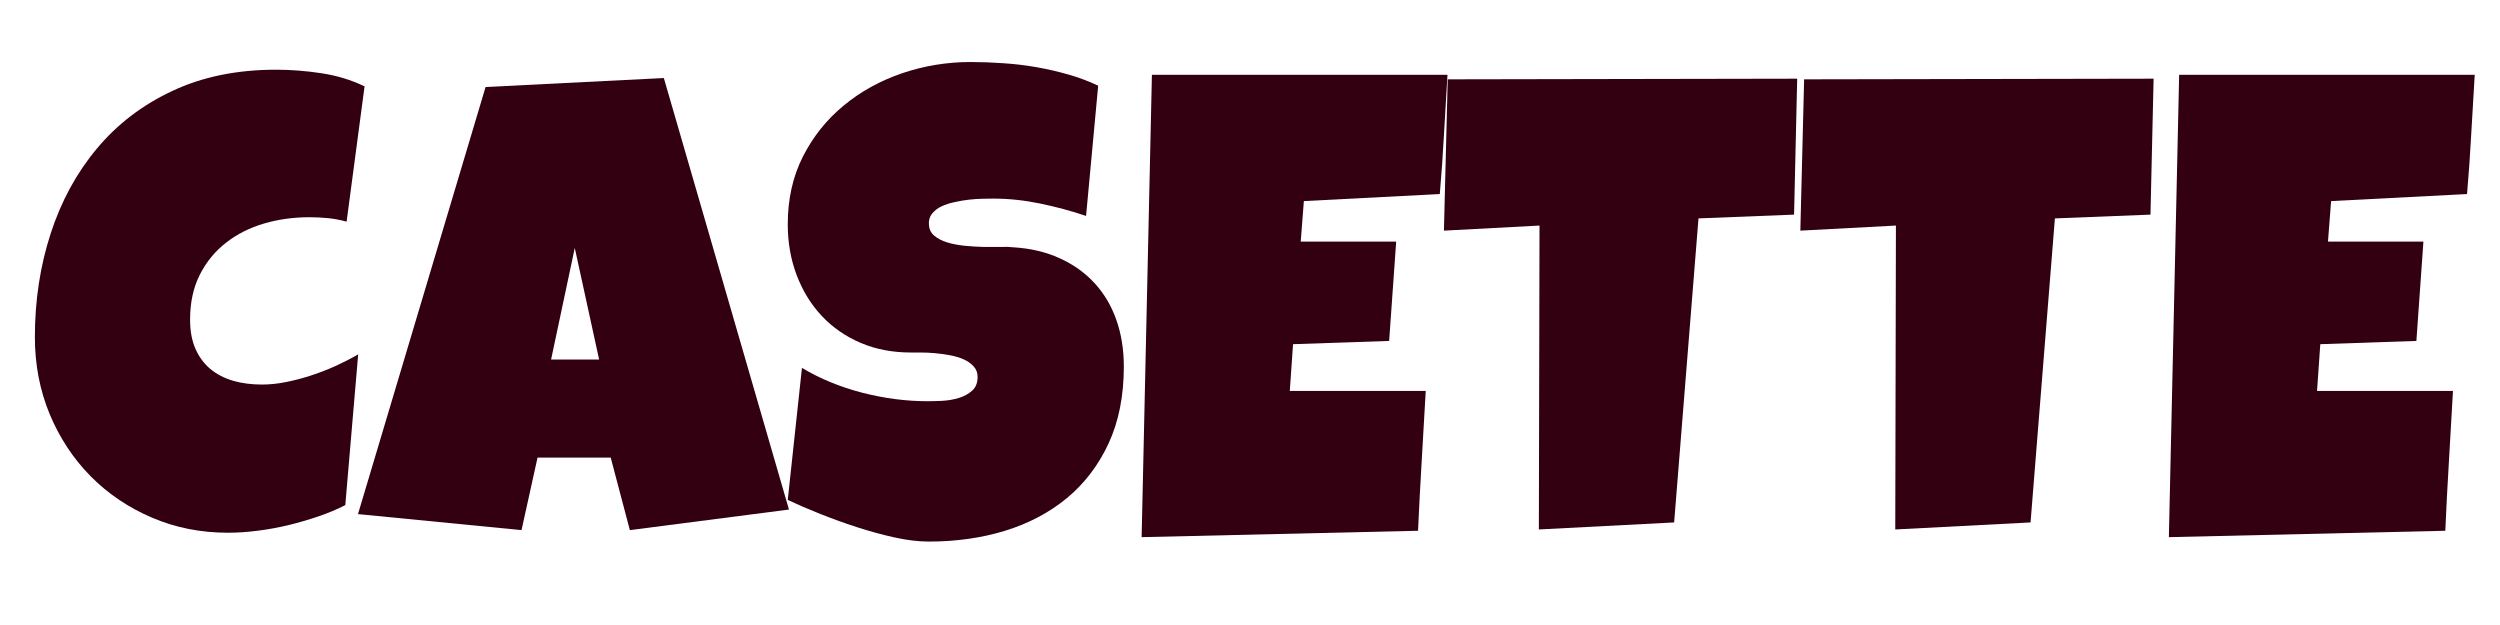
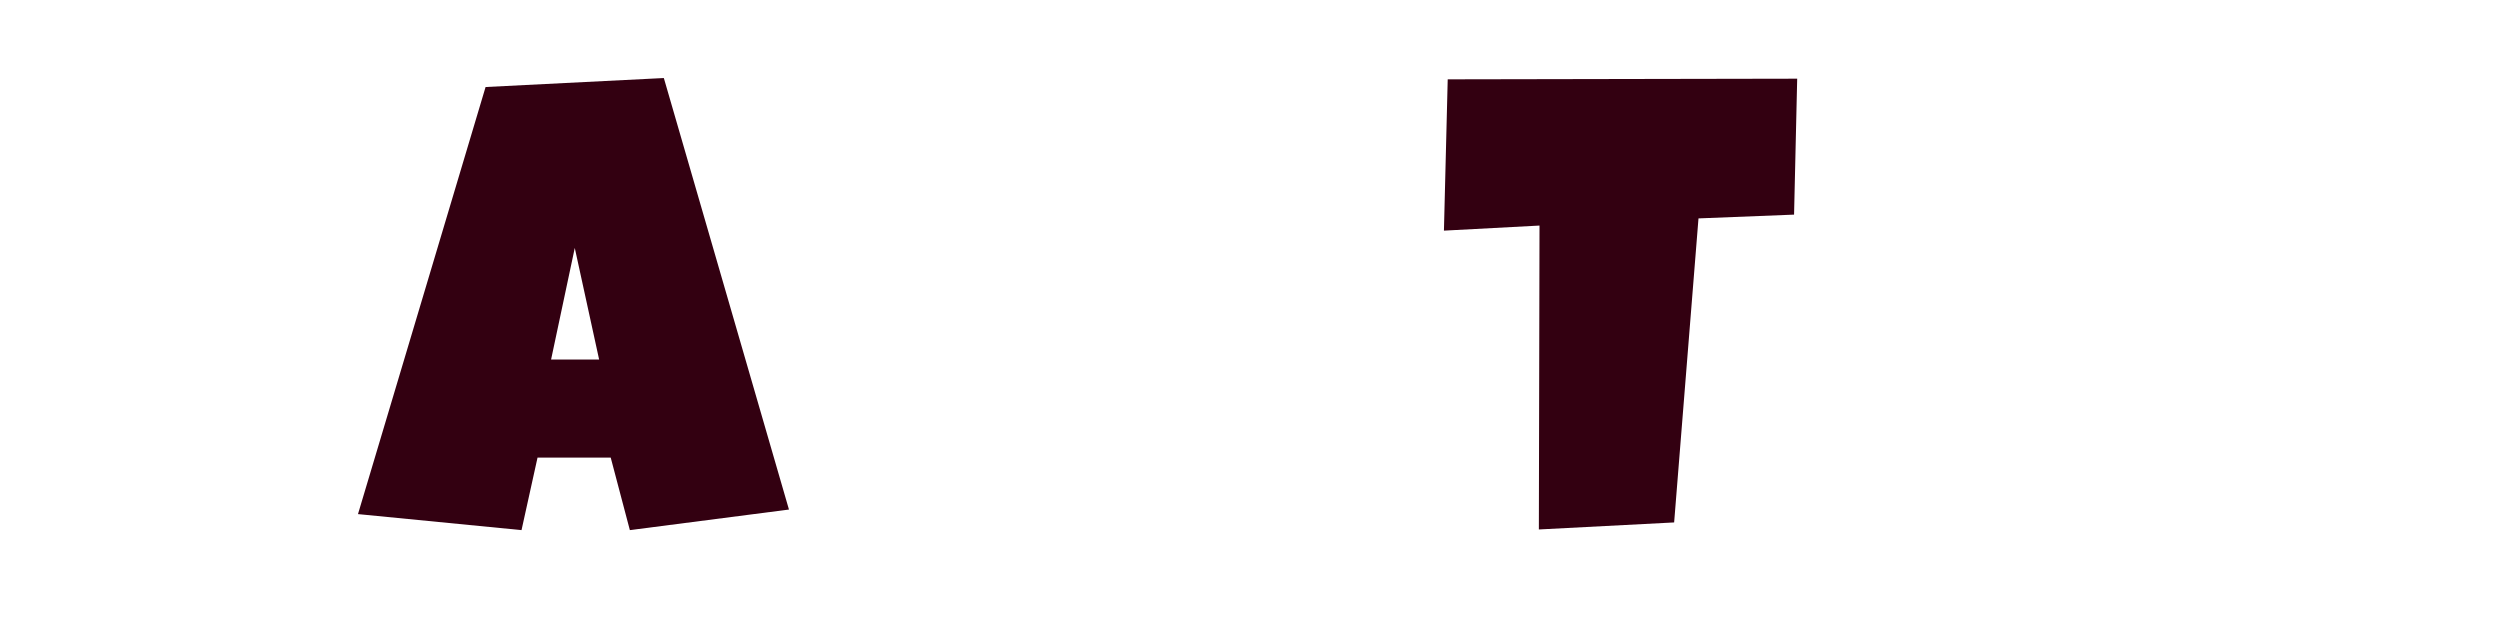
<svg xmlns="http://www.w3.org/2000/svg" version="1.0" preserveAspectRatio="xMidYMid meet" height="100" viewBox="0 0 300 75" zoomAndPan="magnify" width="400">
  <defs>
    <g />
  </defs>
  <g fill-opacity="1" fill="#330011">
    <g transform="translate(3.654, 64.458)">
      <g>
-         <path d="M 40.094 -54.094 L 37.938 -37.859 C 37.195 -38.066 36.453 -38.207 35.703 -38.281 C 34.961 -38.352 34.219 -38.391 33.469 -38.391 C 31.57 -38.391 29.766 -38.141 28.047 -37.641 C 26.328 -37.141 24.805 -36.375 23.484 -35.344 C 22.16 -34.32 21.109 -33.039 20.328 -31.5 C 19.547 -29.969 19.156 -28.164 19.156 -26.094 C 19.156 -24.75 19.367 -23.586 19.797 -22.609 C 20.223 -21.641 20.816 -20.832 21.578 -20.188 C 22.348 -19.551 23.258 -19.078 24.312 -18.766 C 25.363 -18.461 26.52 -18.312 27.781 -18.312 C 28.727 -18.312 29.711 -18.414 30.734 -18.625 C 31.766 -18.832 32.781 -19.102 33.781 -19.438 C 34.781 -19.77 35.754 -20.148 36.703 -20.578 C 37.648 -21.016 38.523 -21.469 39.328 -21.938 L 37.781 -3.844 C 36.781 -3.332 35.695 -2.879 34.531 -2.484 C 33.363 -2.086 32.164 -1.738 30.938 -1.438 C 29.707 -1.145 28.473 -0.922 27.234 -0.766 C 26.004 -0.609 24.828 -0.531 23.703 -0.531 C 20.441 -0.531 17.398 -1.133 14.578 -2.344 C 11.754 -3.551 9.301 -5.207 7.219 -7.312 C 5.145 -9.414 3.508 -11.895 2.312 -14.75 C 1.125 -17.613 0.531 -20.703 0.531 -24.016 C 0.531 -28.398 1.16 -32.535 2.422 -36.422 C 3.68 -40.305 5.531 -43.707 7.969 -46.625 C 10.406 -49.551 13.426 -51.859 17.031 -53.547 C 20.633 -55.242 24.781 -56.094 29.469 -56.094 C 31.238 -56.094 33.051 -55.953 34.906 -55.672 C 36.77 -55.391 38.5 -54.863 40.094 -54.094 Z M 40.094 -54.094" />
-       </g>
+         </g>
    </g>
  </g>
  <g fill-opacity="1" fill="#330011">
    <g transform="translate(44.192, 64.458)">
      <g>
        <path d="M 50.484 -3.312 L 31.391 -0.844 L 29.094 -9.547 L 20.312 -9.547 L 18.391 -0.844 L -1.234 -2.766 L 14.078 -54.016 L 35.469 -55.094 Z M 27.703 -21.312 L 24.781 -34.703 L 21.938 -21.312 Z M 27.703 -21.312" />
      </g>
    </g>
  </g>
  <g fill-opacity="1" fill="#330011">
    <g transform="translate(93.5, 64.458)">
      <g>
-         <path d="M 41.359 -20.469 C 41.359 -16.957 40.75 -13.883 39.531 -11.25 C 38.312 -8.625 36.645 -6.438 34.531 -4.688 C 32.414 -2.945 29.941 -1.641 27.109 -0.766 C 24.273 0.098 21.227 0.531 17.969 0.531 C 16.707 0.531 15.328 0.363 13.828 0.031 C 12.328 -0.301 10.805 -0.719 9.266 -1.219 C 7.734 -1.719 6.254 -2.254 4.828 -2.828 C 3.398 -3.398 2.133 -3.945 1.031 -4.469 L 2.734 -20.312 C 4.91 -19.008 7.328 -18.016 9.984 -17.328 C 12.641 -16.648 15.25 -16.312 17.812 -16.312 C 18.301 -16.312 18.891 -16.328 19.578 -16.359 C 20.273 -16.398 20.938 -16.516 21.562 -16.703 C 22.195 -16.898 22.727 -17.191 23.156 -17.578 C 23.594 -17.961 23.812 -18.516 23.812 -19.234 C 23.812 -19.723 23.656 -20.141 23.344 -20.484 C 23.039 -20.828 22.645 -21.109 22.156 -21.328 C 21.676 -21.547 21.125 -21.711 20.5 -21.828 C 19.883 -21.941 19.281 -22.023 18.688 -22.078 C 18.102 -22.129 17.555 -22.156 17.047 -22.156 C 16.535 -22.156 16.125 -22.156 15.812 -22.156 C 13.602 -22.156 11.594 -22.539 9.781 -23.312 C 7.977 -24.082 6.426 -25.156 5.125 -26.531 C 3.832 -27.906 2.828 -29.535 2.109 -31.422 C 1.391 -33.305 1.031 -35.348 1.031 -37.547 C 1.031 -40.578 1.641 -43.289 2.859 -45.688 C 4.078 -48.082 5.707 -50.117 7.75 -51.797 C 9.789 -53.484 12.129 -54.773 14.766 -55.672 C 17.41 -56.566 20.145 -57.016 22.969 -57.016 C 24.227 -57.016 25.523 -56.969 26.859 -56.875 C 28.191 -56.789 29.516 -56.633 30.828 -56.406 C 32.148 -56.176 33.441 -55.879 34.703 -55.516 C 35.961 -55.16 37.156 -54.711 38.281 -54.172 L 36.828 -38.547 C 35.078 -39.141 33.242 -39.633 31.328 -40.031 C 29.422 -40.426 27.555 -40.625 25.734 -40.625 C 25.398 -40.625 24.969 -40.617 24.438 -40.609 C 23.914 -40.598 23.367 -40.562 22.797 -40.5 C 22.223 -40.438 21.641 -40.336 21.047 -40.203 C 20.453 -40.078 19.926 -39.906 19.469 -39.688 C 19.008 -39.469 18.633 -39.176 18.344 -38.812 C 18.062 -38.457 17.938 -38.035 17.969 -37.547 C 17.988 -36.984 18.195 -36.531 18.594 -36.188 C 19 -35.844 19.516 -35.57 20.141 -35.375 C 20.766 -35.188 21.457 -35.051 22.219 -34.969 C 22.977 -34.895 23.727 -34.848 24.469 -34.828 C 25.207 -34.816 25.898 -34.816 26.547 -34.828 C 27.191 -34.848 27.719 -34.832 28.125 -34.781 C 30.176 -34.656 32.02 -34.219 33.656 -33.469 C 35.301 -32.727 36.691 -31.738 37.828 -30.5 C 38.973 -29.27 39.848 -27.801 40.453 -26.094 C 41.055 -24.395 41.359 -22.52 41.359 -20.469 Z M 41.359 -20.469" />
-       </g>
+         </g>
    </g>
  </g>
  <g fill-opacity="1" fill="#330011">
    <g transform="translate(135.307, 64.458)">
      <g>
-         <path d="M 38.391 -55.484 C 38.242 -53.066 38.102 -50.676 37.969 -48.312 C 37.844 -45.957 37.676 -43.578 37.469 -41.172 L 21.156 -40.328 L 20.781 -35.469 L 32.234 -35.469 L 31.391 -23.547 L 19.859 -23.156 L 19.469 -17.547 L 35.781 -17.547 C 35.625 -14.723 35.461 -11.922 35.297 -9.141 C 35.129 -6.359 34.984 -3.566 34.859 -0.766 L 1.688 0 L 2.922 -55.484 Z M 38.391 -55.484" />
-       </g>
+         </g>
    </g>
  </g>
  <g fill-opacity="1" fill="#330011">
    <g transform="translate(173.038, 64.458)">
      <g>
        <path d="M 42.625 -55.016 L 42.25 -38.703 L 30.781 -38.25 L 27.859 -1.766 L 11.625 -0.922 L 11.703 -37.391 L 0.234 -36.781 L 0.688 -54.938 Z M 42.625 -55.016" />
      </g>
    </g>
  </g>
  <g fill-opacity="1" fill="#330011">
    <g transform="translate(215.807, 64.458)">
      <g>
-         <path d="M 42.625 -55.016 L 42.25 -38.703 L 30.781 -38.25 L 27.859 -1.766 L 11.625 -0.922 L 11.703 -37.391 L 0.234 -36.781 L 0.688 -54.938 Z M 42.625 -55.016" />
-       </g>
+         </g>
    </g>
  </g>
  <g fill-opacity="1" fill="#330011">
    <g transform="translate(258.576, 64.458)">
      <g>
-         <path d="M 38.391 -55.484 C 38.242 -53.066 38.102 -50.676 37.969 -48.312 C 37.844 -45.957 37.676 -43.578 37.469 -41.172 L 21.156 -40.328 L 20.781 -35.469 L 32.234 -35.469 L 31.391 -23.547 L 19.859 -23.156 L 19.469 -17.547 L 35.781 -17.547 C 35.625 -14.723 35.461 -11.922 35.297 -9.141 C 35.129 -6.359 34.984 -3.566 34.859 -0.766 L 1.688 0 L 2.922 -55.484 Z M 38.391 -55.484" />
-       </g>
+         </g>
    </g>
  </g>
</svg>